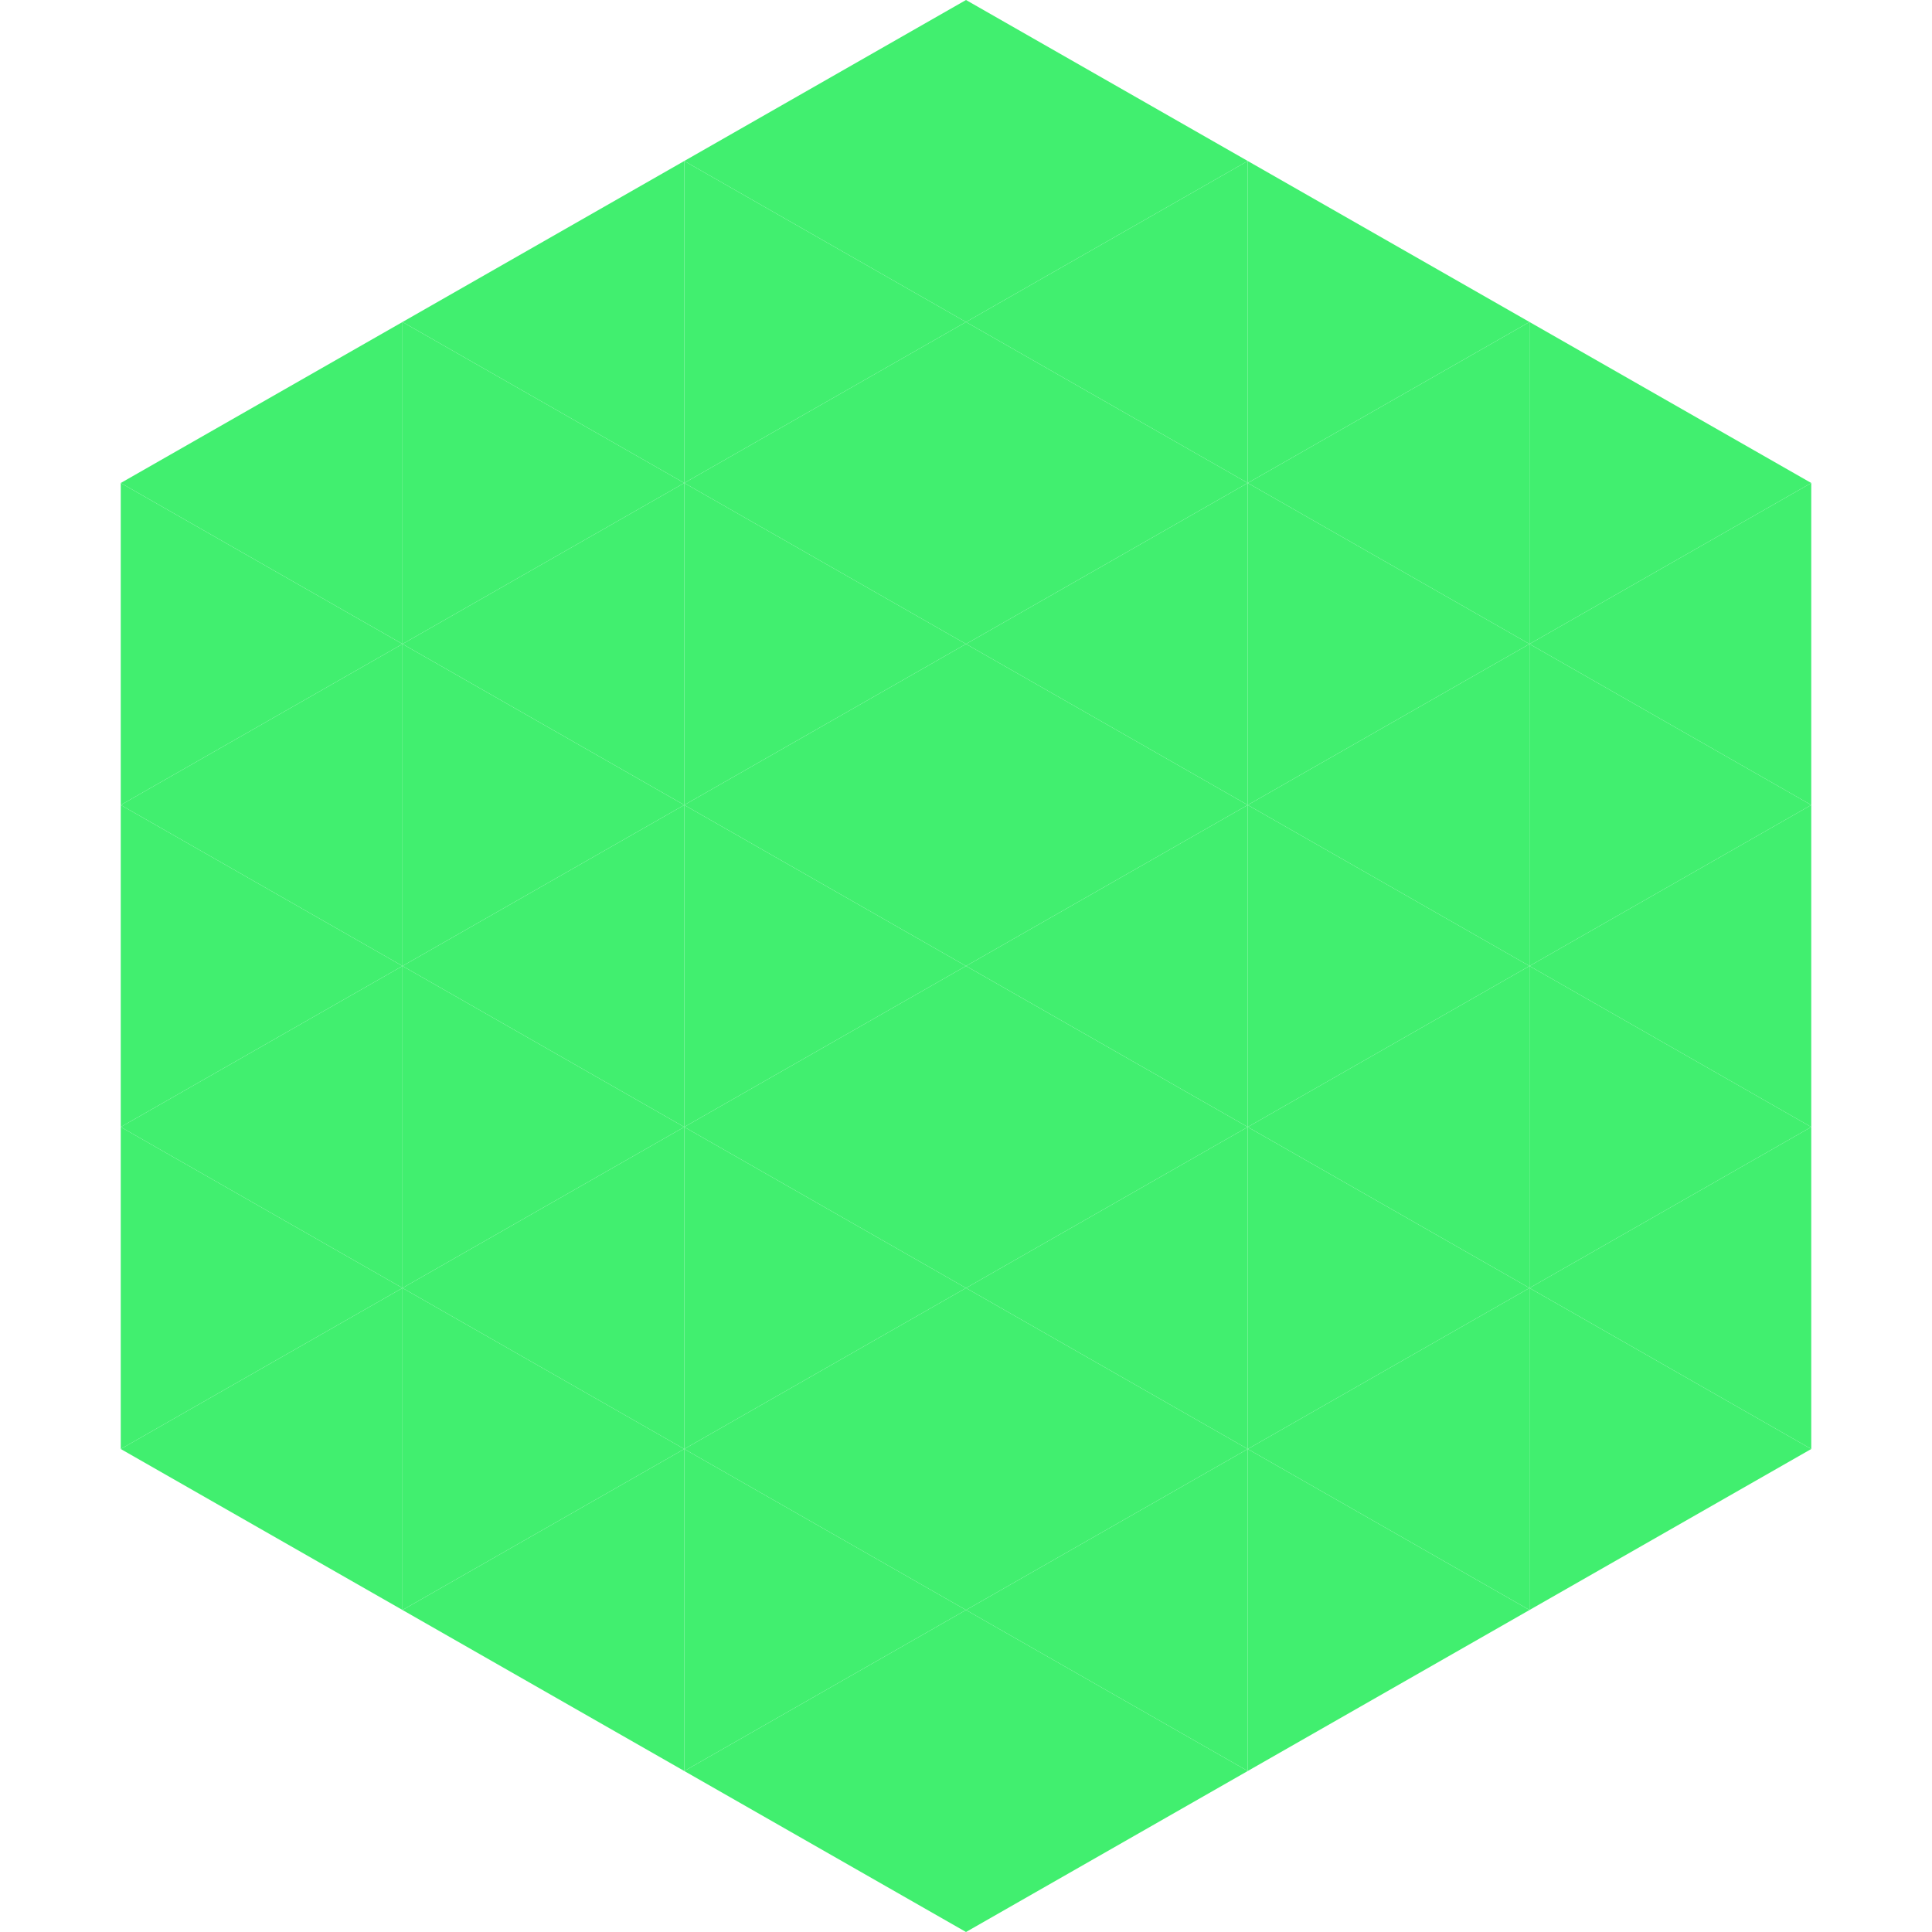
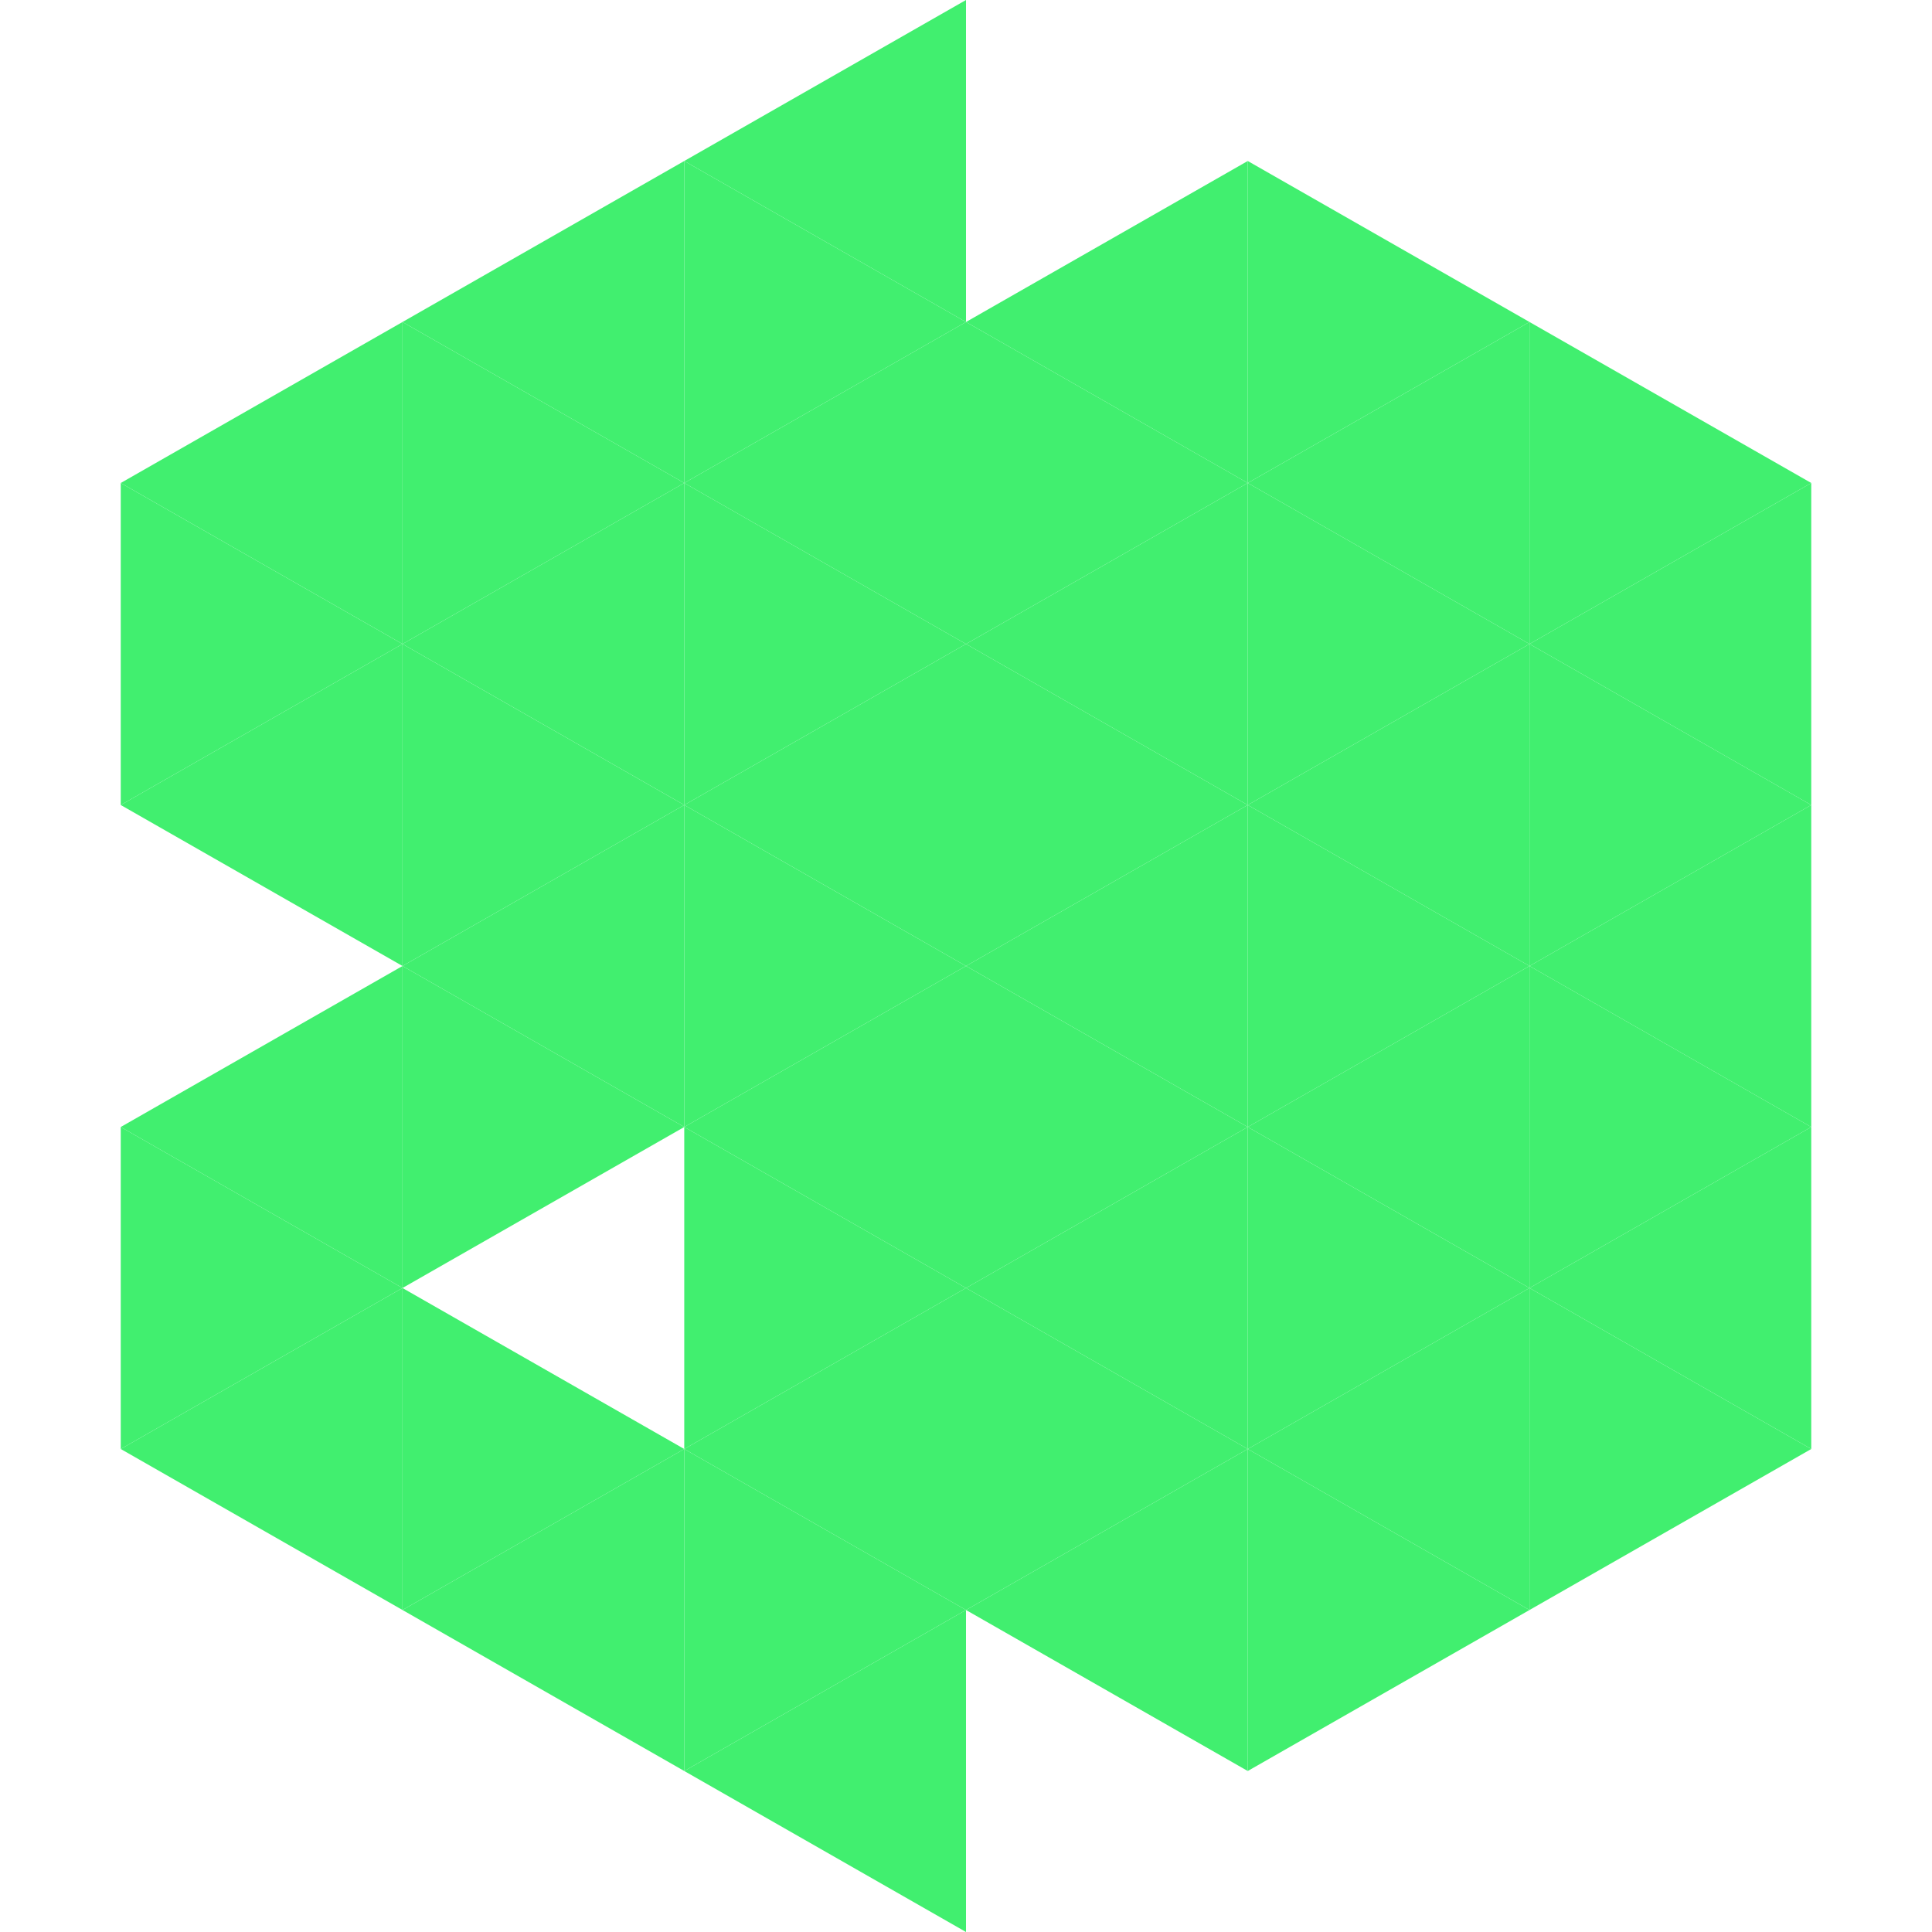
<svg xmlns="http://www.w3.org/2000/svg" width="240" height="240">
  <polygon points="50,40 15,60 50,80" style="fill:rgb(65,239,111)" />
  <polygon points="190,40 225,60 190,80" style="fill:rgb(65,239,111)" />
  <polygon points="15,60 50,80 15,100" style="fill:rgb(65,239,111)" />
  <polygon points="225,60 190,80 225,100" style="fill:rgb(65,239,111)" />
  <polygon points="50,80 15,100 50,120" style="fill:rgb(65,239,111)" />
  <polygon points="190,80 225,100 190,120" style="fill:rgb(65,239,111)" />
-   <polygon points="15,100 50,120 15,140" style="fill:rgb(65,239,111)" />
  <polygon points="225,100 190,120 225,140" style="fill:rgb(65,239,111)" />
  <polygon points="50,120 15,140 50,160" style="fill:rgb(65,239,111)" />
  <polygon points="190,120 225,140 190,160" style="fill:rgb(65,239,111)" />
  <polygon points="15,140 50,160 15,180" style="fill:rgb(65,239,111)" />
  <polygon points="225,140 190,160 225,180" style="fill:rgb(65,239,111)" />
  <polygon points="50,160 15,180 50,200" style="fill:rgb(65,239,111)" />
  <polygon points="190,160 225,180 190,200" style="fill:rgb(65,239,111)" />
  <polygon points="15,180 50,200 15,220" style="fill:rgb(255,255,255); fill-opacity:0" />
  <polygon points="225,180 190,200 225,220" style="fill:rgb(255,255,255); fill-opacity:0" />
  <polygon points="50,0 85,20 50,40" style="fill:rgb(255,255,255); fill-opacity:0" />
  <polygon points="190,0 155,20 190,40" style="fill:rgb(255,255,255); fill-opacity:0" />
  <polygon points="85,20 50,40 85,60" style="fill:rgb(65,239,111)" />
  <polygon points="155,20 190,40 155,60" style="fill:rgb(65,239,111)" />
  <polygon points="50,40 85,60 50,80" style="fill:rgb(65,239,111)" />
  <polygon points="190,40 155,60 190,80" style="fill:rgb(65,239,111)" />
  <polygon points="85,60 50,80 85,100" style="fill:rgb(65,239,111)" />
  <polygon points="155,60 190,80 155,100" style="fill:rgb(65,239,111)" />
  <polygon points="50,80 85,100 50,120" style="fill:rgb(65,239,111)" />
  <polygon points="190,80 155,100 190,120" style="fill:rgb(65,239,111)" />
  <polygon points="85,100 50,120 85,140" style="fill:rgb(65,239,111)" />
  <polygon points="155,100 190,120 155,140" style="fill:rgb(65,239,111)" />
  <polygon points="50,120 85,140 50,160" style="fill:rgb(65,239,111)" />
  <polygon points="190,120 155,140 190,160" style="fill:rgb(65,239,111)" />
-   <polygon points="85,140 50,160 85,180" style="fill:rgb(65,239,111)" />
  <polygon points="155,140 190,160 155,180" style="fill:rgb(65,239,111)" />
  <polygon points="50,160 85,180 50,200" style="fill:rgb(65,239,111)" />
  <polygon points="190,160 155,180 190,200" style="fill:rgb(65,239,111)" />
  <polygon points="85,180 50,200 85,220" style="fill:rgb(65,239,111)" />
  <polygon points="155,180 190,200 155,220" style="fill:rgb(65,239,111)" />
  <polygon points="120,0 85,20 120,40" style="fill:rgb(65,239,111)" />
-   <polygon points="120,0 155,20 120,40" style="fill:rgb(65,239,111)" />
  <polygon points="85,20 120,40 85,60" style="fill:rgb(65,239,111)" />
  <polygon points="155,20 120,40 155,60" style="fill:rgb(65,239,111)" />
  <polygon points="120,40 85,60 120,80" style="fill:rgb(65,239,111)" />
  <polygon points="120,40 155,60 120,80" style="fill:rgb(65,239,111)" />
  <polygon points="85,60 120,80 85,100" style="fill:rgb(65,239,111)" />
  <polygon points="155,60 120,80 155,100" style="fill:rgb(65,239,111)" />
  <polygon points="120,80 85,100 120,120" style="fill:rgb(65,239,111)" />
  <polygon points="120,80 155,100 120,120" style="fill:rgb(65,239,111)" />
  <polygon points="85,100 120,120 85,140" style="fill:rgb(65,239,111)" />
  <polygon points="155,100 120,120 155,140" style="fill:rgb(65,239,111)" />
  <polygon points="120,120 85,140 120,160" style="fill:rgb(65,239,111)" />
  <polygon points="120,120 155,140 120,160" style="fill:rgb(65,239,111)" />
  <polygon points="85,140 120,160 85,180" style="fill:rgb(65,239,111)" />
  <polygon points="155,140 120,160 155,180" style="fill:rgb(65,239,111)" />
  <polygon points="120,160 85,180 120,200" style="fill:rgb(65,239,111)" />
  <polygon points="120,160 155,180 120,200" style="fill:rgb(65,239,111)" />
  <polygon points="85,180 120,200 85,220" style="fill:rgb(65,239,111)" />
  <polygon points="155,180 120,200 155,220" style="fill:rgb(65,239,111)" />
  <polygon points="120,200 85,220 120,240" style="fill:rgb(65,239,111)" />
-   <polygon points="120,200 155,220 120,240" style="fill:rgb(65,239,111)" />
  <polygon points="85,220 120,240 85,260" style="fill:rgb(255,255,255); fill-opacity:0" />
  <polygon points="155,220 120,240 155,260" style="fill:rgb(255,255,255); fill-opacity:0" />
</svg>